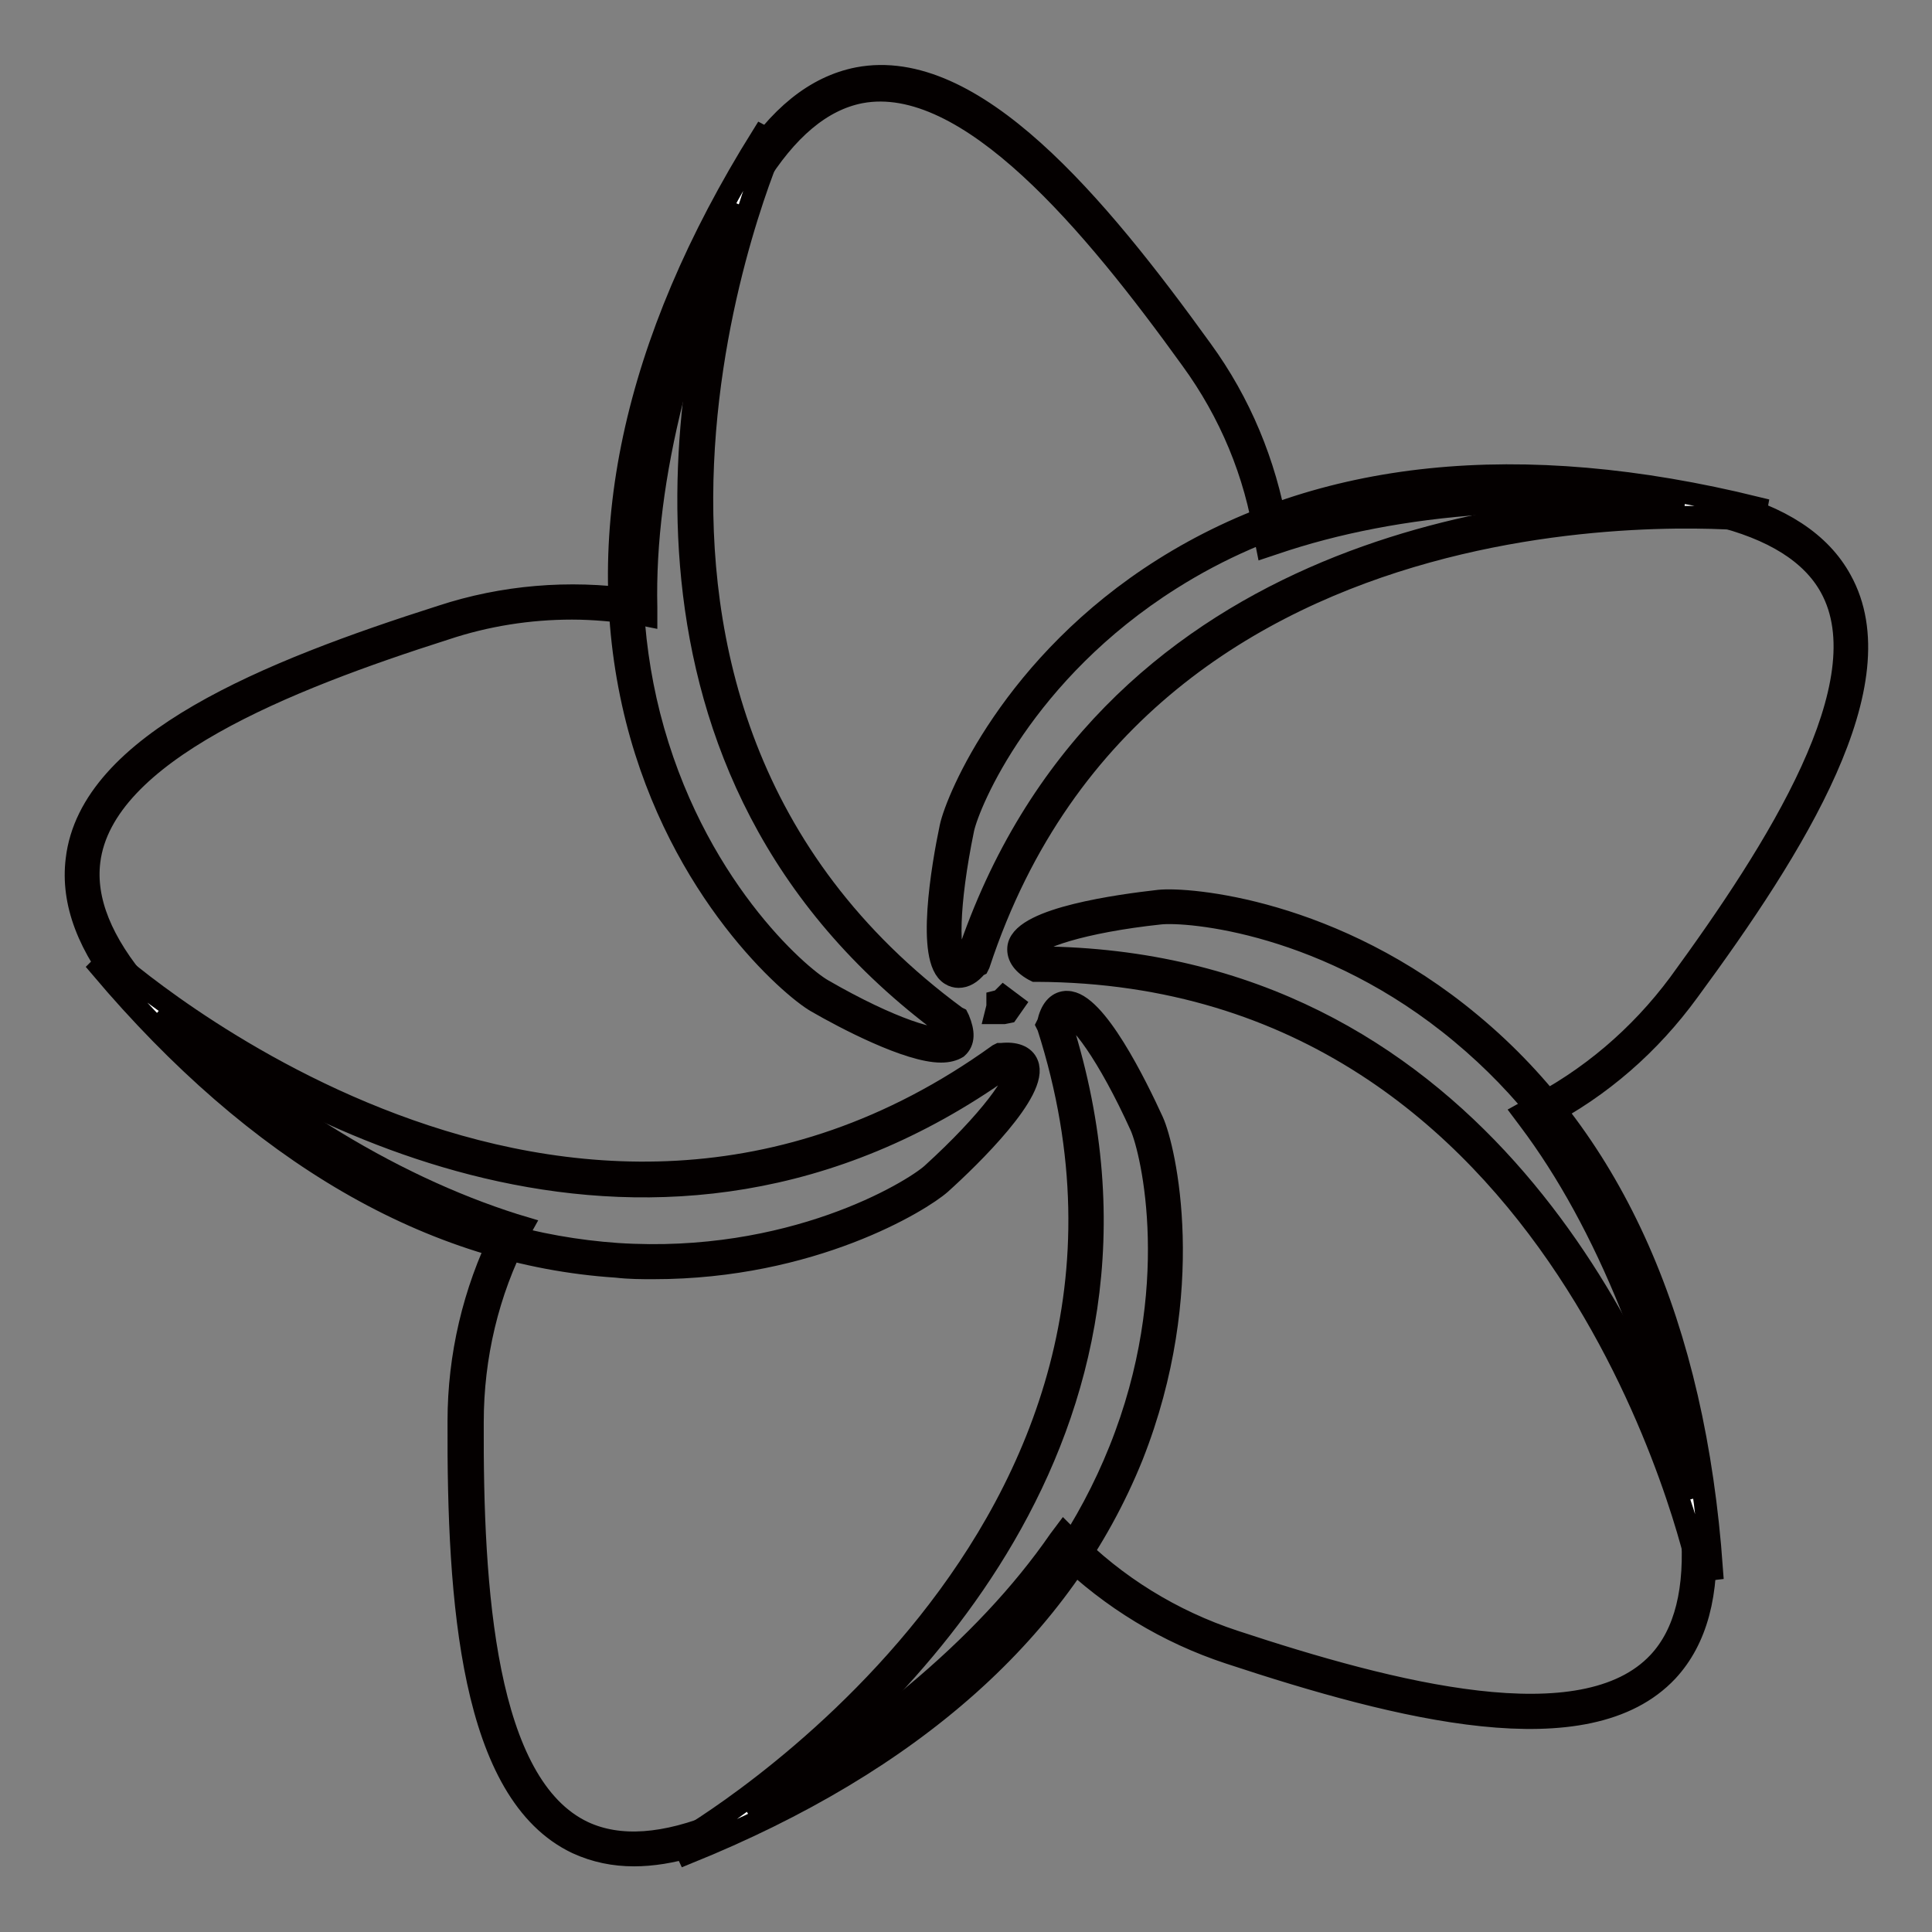
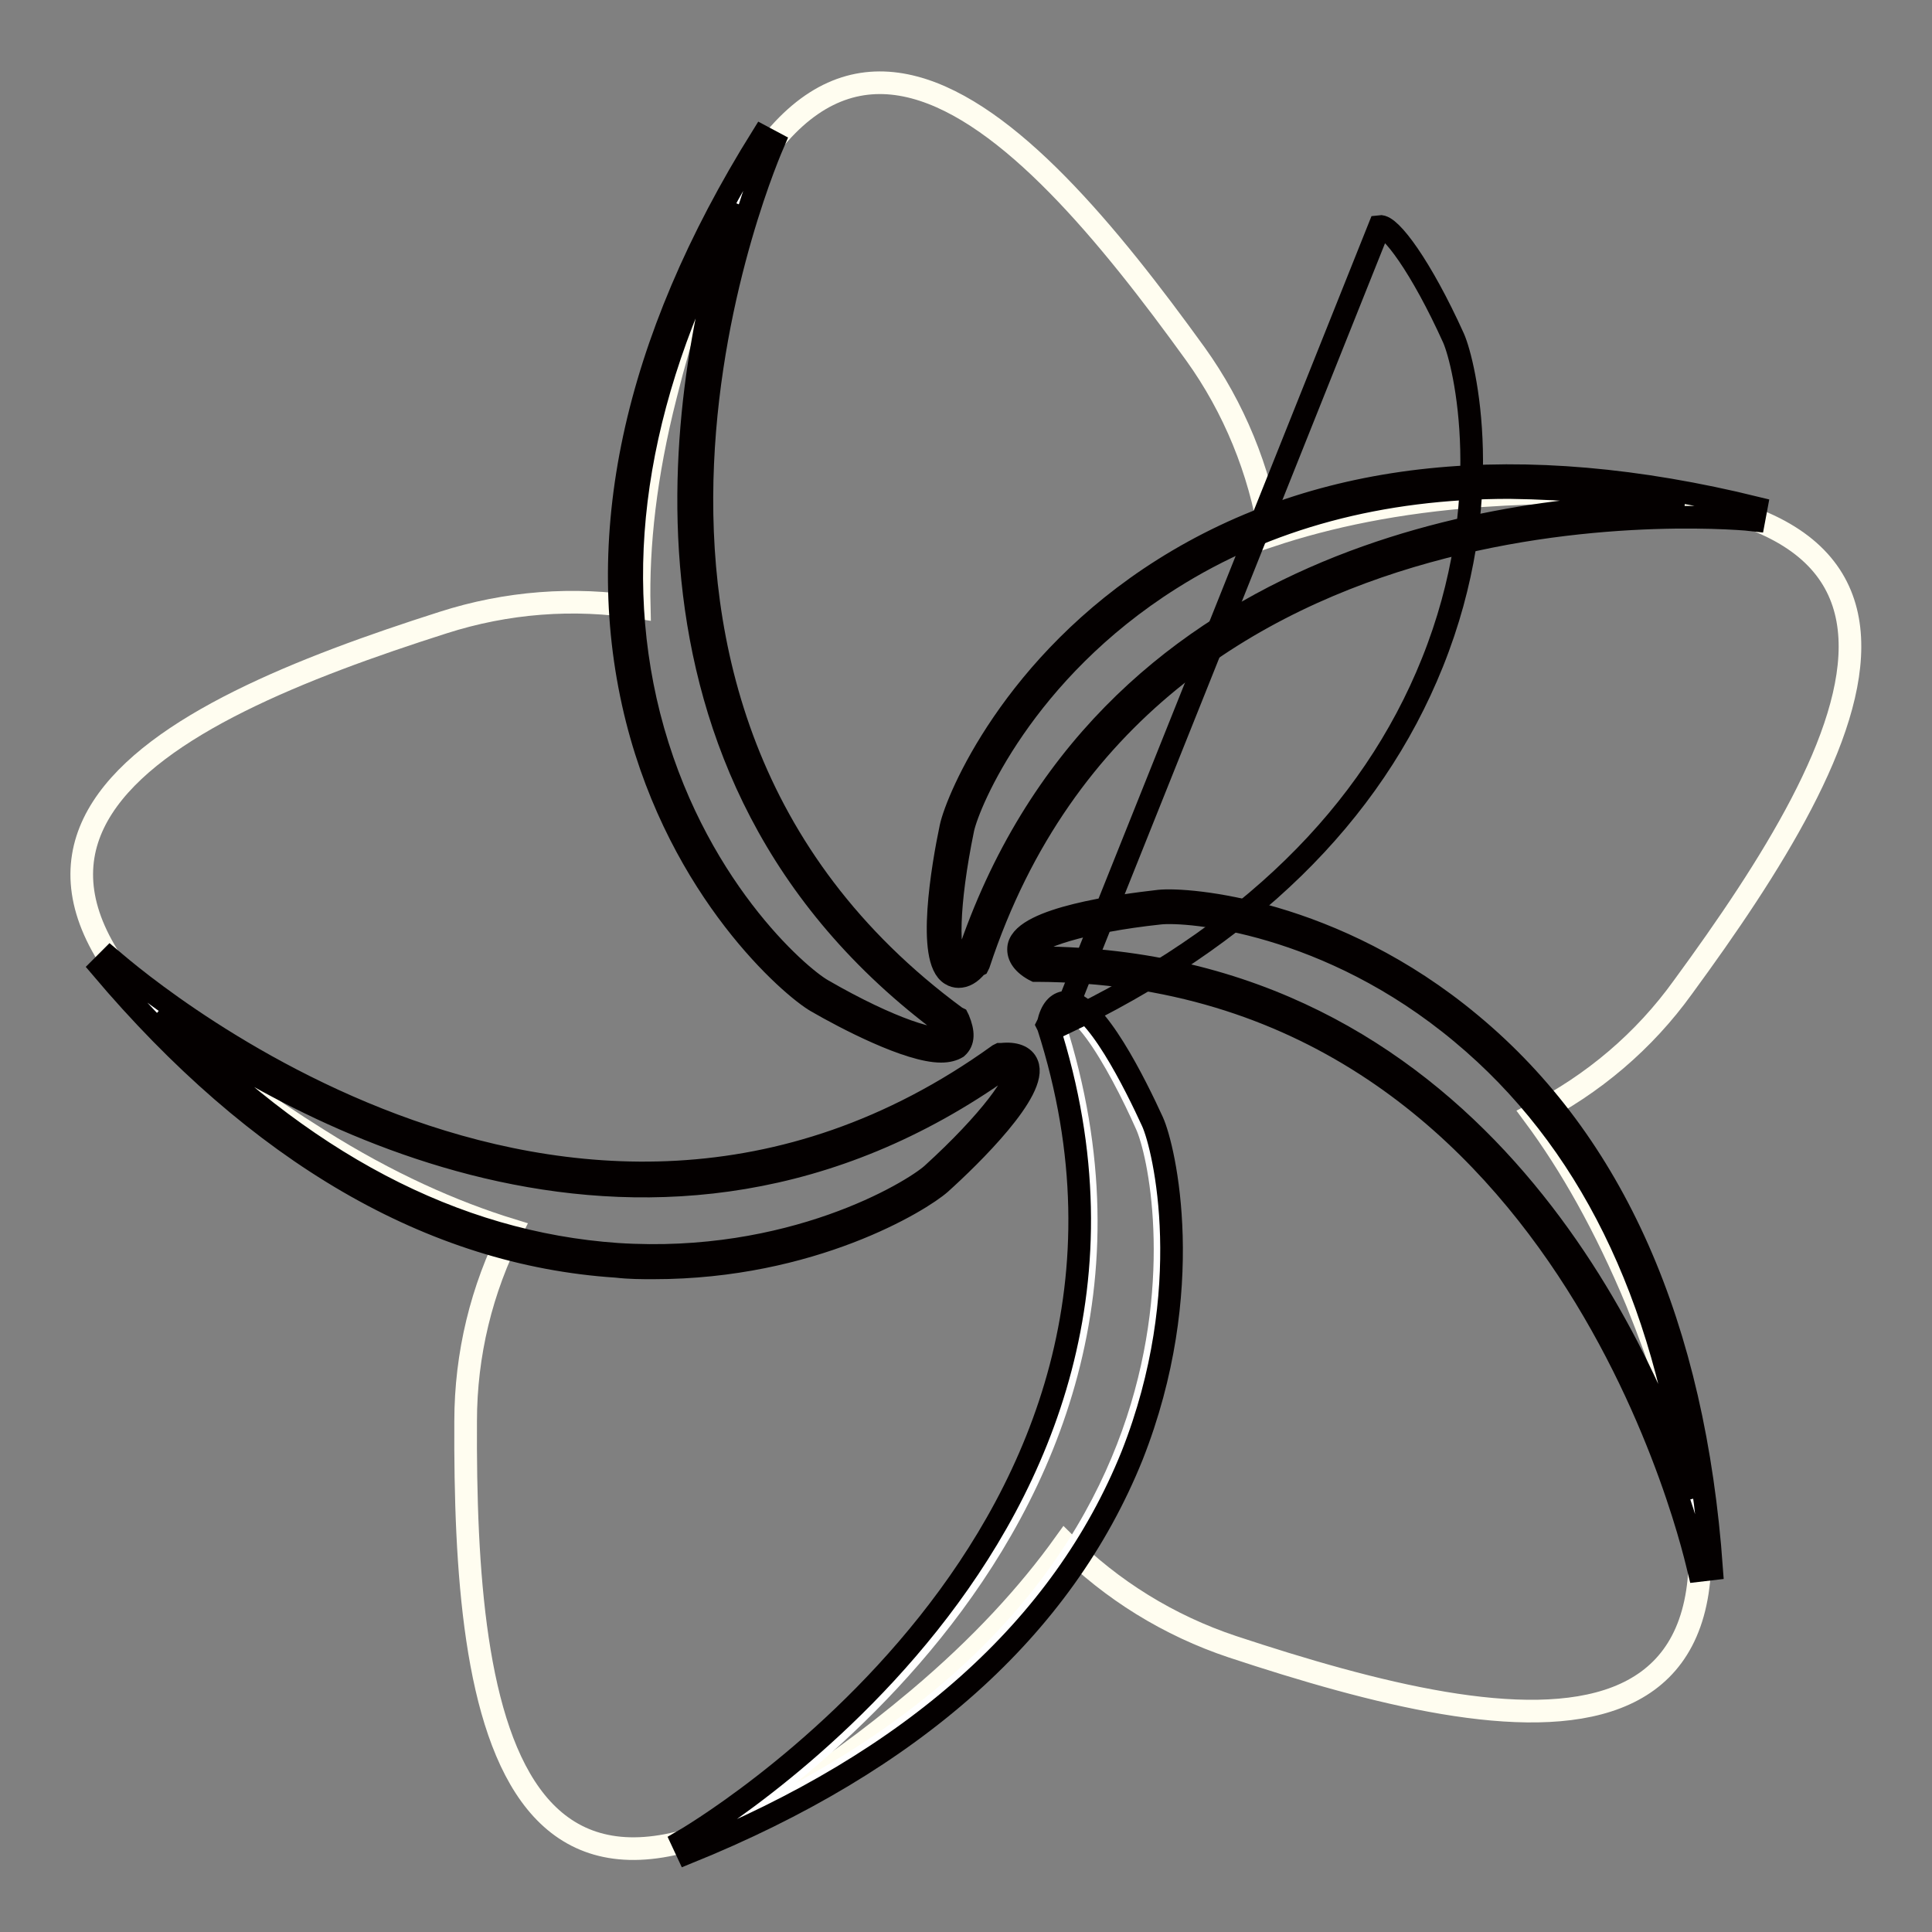
<svg xmlns="http://www.w3.org/2000/svg" version="1.1" x="0px" y="0px" viewBox="0 0 256 256" enable-background="new 0 0 256 256" xml:space="preserve">
  <rect x="0" y="0" width="256" height="256" fill="#808080" stroke="none" />
  <g>
    <path stroke-width="3" fill-opacity="0" stroke="#fffdf0" d="M203.2,147.7c7.9-4,14.7-9.8,19.8-16.9c23.3-31.8,44.6-70-26.9-65.1c-10.9,0.8-20,2.7-27.8,5.3 c-1.4-8.7-4.8-17-9.9-24.1c-23.1-32-52.8-64-70.2,5.5c-2.7,10.6-3.7,19.9-3.5,28.1c-8.7-1.4-17.6-0.7-26,2 C21.1,94.5-18.5,113,42.2,151c9.2,5.8,17.8,9.6,25.6,12c-4,7.8-6.1,16.5-6.1,25.3c-0.2,39.5,5.1,82.9,60,36.8 c8.3-7,14.6-13.9,19.4-20.6c6.2,6.2,13.8,10.9,22.2,13.7c37.5,12.4,80.4,20.8,53.6-45.7C212.7,162.4,208.1,154.3,203.2,147.7 L203.2,147.7z M133,133.4C133,133.4,133,133.4,133,133.4L133,133.4L133,133.4L133,133.4z" />
-     <path stroke-width="3" fill-opacity="0" stroke="#040000" d="M84,245.8c-2.6,0-5.1-0.5-7.5-1.6c-14-6.6-15.8-31.9-15.7-55.9c0-8.6,2-17.1,5.8-24.8 c-8.1-2.6-16.4-6.6-24.8-11.8c-22.7-14.2-33-26.5-31.6-37.8C12,98.5,35.6,89,58.5,81.7c8.2-2.7,16.9-3.4,25.4-2.2 c0-8.5,1.2-17.6,3.6-27.3c6.5-26,15-39.6,26.2-41.8c15.2-2.9,31.5,16.6,45.5,36c5.1,7,8.4,15,9.9,23.5c8-2.7,17.1-4.3,27-5 c26.7-1.9,42.4,2.1,47.8,12c7.5,13.5-6,35.1-20.2,54.4c-5.1,7-11.6,12.7-19.3,16.7c5,6.8,9.4,15,13.1,24.2 c10,24.8,11.1,40.9,3.4,49.2c-10.6,11.3-35.3,5.1-58-2.4c-8.2-2.7-15.6-7.2-21.8-13.2c-5,6.9-11.3,13.6-18.9,20 C106.2,239.2,93.6,245.8,84,245.8L84,245.8z M75.8,80.6c-5.7,0-11.4,0.9-16.8,2.7C38,90,13.6,99.6,11.8,114.1 c-1.3,10.4,9.1,22.5,30.9,36.2c8.6,5.4,17.2,9.4,25.4,12l1,0.3l-0.5,0.9c-4,7.7-6,16.3-6,24.9c-0.1,22.1,1.5,48.2,14.7,54.4 c9.5,4.4,24.2-1.7,43.9-18.2c7.8-6.5,14.3-13.4,19.2-20.5l0.6-0.8l0.7,0.7c6.1,6.2,13.6,10.8,21.8,13.5 c20.9,6.9,46.3,13.5,56.3,2.8c7.1-7.6,5.9-23.6-3.7-47.4c-3.8-9.4-8.3-17.7-13.5-24.6l-0.6-0.8l0.9-0.5c7.7-3.9,14.4-9.6,19.6-16.6 c13-17.8,27.1-39.9,20.1-52.6c-5-9.1-20.6-12.9-46.2-11.1c-10.1,0.7-19.4,2.5-27.6,5.3l-0.9,0.3l-0.2-1c-1.3-8.6-4.7-16.7-9.8-23.7 c-12.9-17.9-29.6-38.1-43.9-35.4c-10.3,2-18.6,15.6-24.9,40.5c-2.5,9.9-3.7,19.2-3.5,27.8l0,1l-1-0.2 C81.7,80.9,78.7,80.6,75.8,80.6z M133,134.2l-1,0l0.2-0.8v-0.7l0.4-0.1l0.4-0.4l1.2,0.9l-0.7,1L133,134.2z" />
-     <path stroke-width="3" fill-opacity="0" stroke="#ffffff" d="M129,127.5c22.6-68.6,103.6-59.4,103.6-59.4c-78.5-19.5-104.1,33.6-105.8,41.6 C125.1,118.1,123.3,132.5,129,127.5z" />
    <path stroke-width="3" fill-opacity="0" stroke="#040000" d="M127,129.4c-0.3,0-0.7-0.1-1-0.3c-3.2-1.9-1.1-14.3,0-19.5c0.8-3.7,8.2-21.6,28.2-34.2 c20.8-13.1,47.2-15.8,78.5-8.1l-0.3,1.6c-0.8-0.1-80.6-8.3-102.7,58.8l-0.1,0.2l-0.2,0.1C128.6,129,127.8,129.4,127,129.4z  M200,64.6c-17,0-32.1,4-44.9,12.1c-19.5,12.3-26.7,29.5-27.5,33.1c-2.1,10.2-2.1,17-0.8,17.7c0.2,0.1,0.7,0,1.4-0.6 c18-54.1,72.6-60,94.9-60.1C215.5,65.4,207.8,64.7,200,64.6L200,64.6z" />
    <path stroke-width="3" fill-opacity="0" stroke="#ffffff" d="M153.6,120.2c-8.5,0.9-22.7,3.7-16.2,7.5c72.3,0.3,88.5,80.2,88.5,80.2 C220.1,127.3,161.8,119.3,153.6,120.2z" />
    <path stroke-width="3" fill-opacity="0" stroke="#040000" d="M225.1,208.1c-0.2-0.8-17-79.2-87.7-79.5h-0.2l-0.2-0.1c-1.6-0.9-2.2-2-2-3.1c0.8-3.7,13.3-5.4,18.6-6 c3.8-0.4,23.1,1.1,41.3,16.3c18.9,15.7,29.6,40,31.9,72.2L225.1,208.1z M137.6,126.9c57,0.4,79.5,50.5,86.5,71.6 c-3.5-27-13.7-47.7-30.4-61.6c-17.7-14.8-36.3-16.3-40-15.9c-10.3,1.1-16.8,3.3-17.1,4.7C136.5,126,136.8,126.4,137.6,126.9z" />
    <path stroke-width="3" fill-opacity="0" stroke="#ffffff" d="M139.7,135.8c22,68.8-48.9,109-48.9,109c74.9-30.4,64.5-88.4,61.1-95.8 C148.4,141.1,141.4,128.4,139.7,135.8z" />
-     <path stroke-width="3" fill-opacity="0" stroke="#040000" d="M91.1,245.5l-0.7-1.5c0.7-0.4,70.1-40.6,48.5-108l-0.1-0.2l0.1-0.2c0.4-1.8,1.2-2.7,2.3-2.8h0.2 c3.7,0,9.1,11,11.3,15.8c1.6,3.5,6,22.3-2.7,44.3C140.8,215.7,121,233.4,91.1,245.5z M140.6,135.8c17.2,54.4-23.5,91.3-41.4,104.4 c24.6-11.7,41.1-27.8,49.2-48c8.6-21.4,4.3-39.6,2.8-43c-4.3-9.5-8.4-15-9.8-14.8C141.1,134.4,140.8,134.8,140.6,135.8z" />
+     <path stroke-width="3" fill-opacity="0" stroke="#040000" d="M91.1,245.5l-0.7-1.5c0.7-0.4,70.1-40.6,48.5-108l-0.1-0.2l0.1-0.2c0.4-1.8,1.2-2.7,2.3-2.8h0.2 c3.7,0,9.1,11,11.3,15.8c1.6,3.5,6,22.3-2.7,44.3C140.8,215.7,121,233.4,91.1,245.5z M140.6,135.8c24.6-11.7,41.1-27.8,49.2-48c8.6-21.4,4.3-39.6,2.8-43c-4.3-9.5-8.4-15-9.8-14.8C141.1,134.4,140.8,134.8,140.6,135.8z" />
    <path stroke-width="3" fill-opacity="0" stroke="#ffffff" d="M132.8,140.5c-58.6,42.2-118.7-12.8-118.7-12.8c52,61.9,104,34,110,28.5 C130.4,150.4,140.3,139.8,132.8,140.5z" />
    <path stroke-width="3" fill-opacity="0" stroke="#040000" d="M86.6,168c-1.6,0-3.2,0-4.9-0.2c-24.5-1.6-47.5-15-68.3-39.6l1.2-1.2c0.6,0.5,60.3,54.1,117.7,12.8l0.2-0.1 l0.2,0c1.8-0.2,3,0.3,3.4,1.3c1.5,3.4-7.5,12.2-11.5,15.8C122,159.1,107.6,168,86.6,168z M21,134.2c18.8,19.8,39.2,30.5,60.8,32 c23,1.5,39-8.2,41.7-10.6c7.7-7,11.7-12.6,11.1-13.9c-0.1-0.2-0.5-0.4-1.5-0.3C86.7,174.5,39,147.2,21,134.2z" />
    <path stroke-width="3" fill-opacity="0" stroke="#ffffff" d="M108.6,131.9c7.4,4.2,20.5,10.4,17.6,3.4C67.9,92.6,101.7,18.5,101.7,18.5 C58.9,87.1,101.5,127.9,108.6,131.9z" />
    <path stroke-width="3" fill-opacity="0" stroke="#040000" d="M124.7,139.3c-4.3,0-12.7-4.4-16.5-6.6c-3.3-1.9-18-14.5-23.8-37.4c-6-23.8-0.5-49.8,16.6-77.2l1.5,0.8 c-0.3,0.7-32.8,74,24.2,115.9l0.2,0.1l0.1,0.2c0.7,1.7,0.7,2.9-0.2,3.7C126.3,139.1,125.6,139.3,124.7,139.3z M109,131.2 c9,5.2,15.5,7.2,16.6,6.2c0.2-0.1,0.2-0.6-0.2-1.5C79.6,102.1,90.8,48.3,97.6,27.1c-13,24-16.9,46.7-11.6,67.7 C91.7,117.2,105.8,129.4,109,131.2L109,131.2z" />
  </g>
</svg>